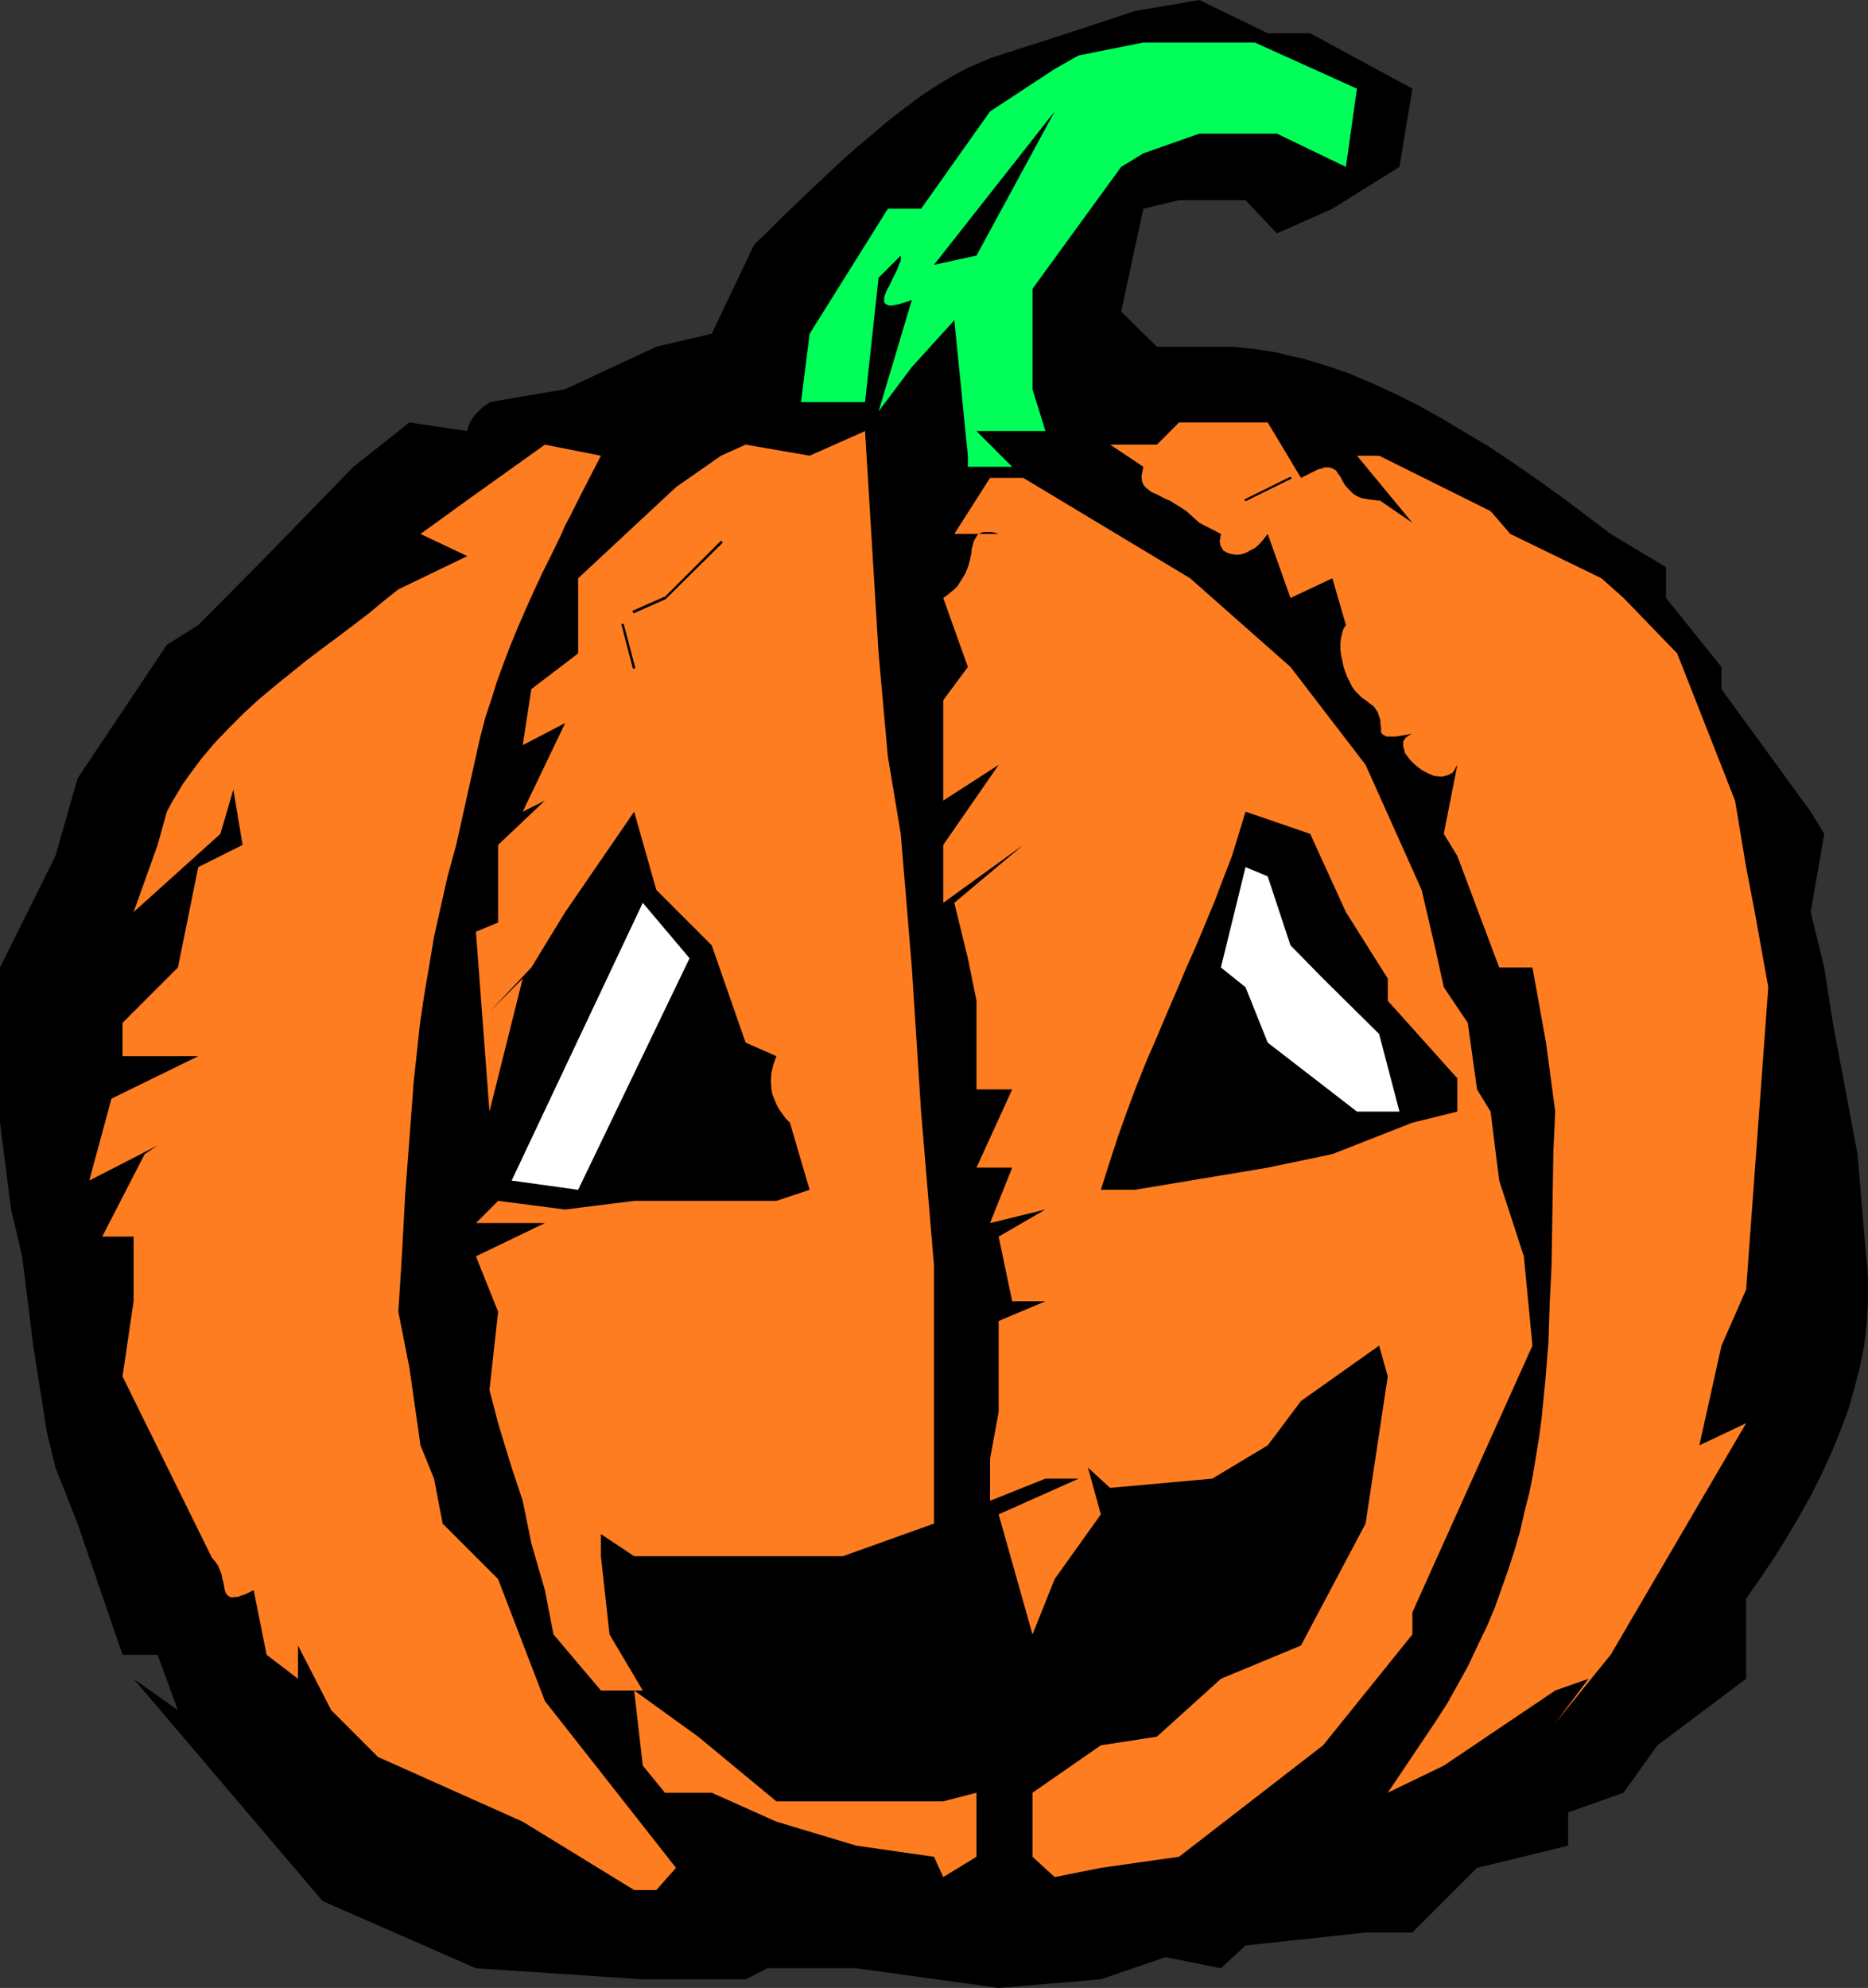
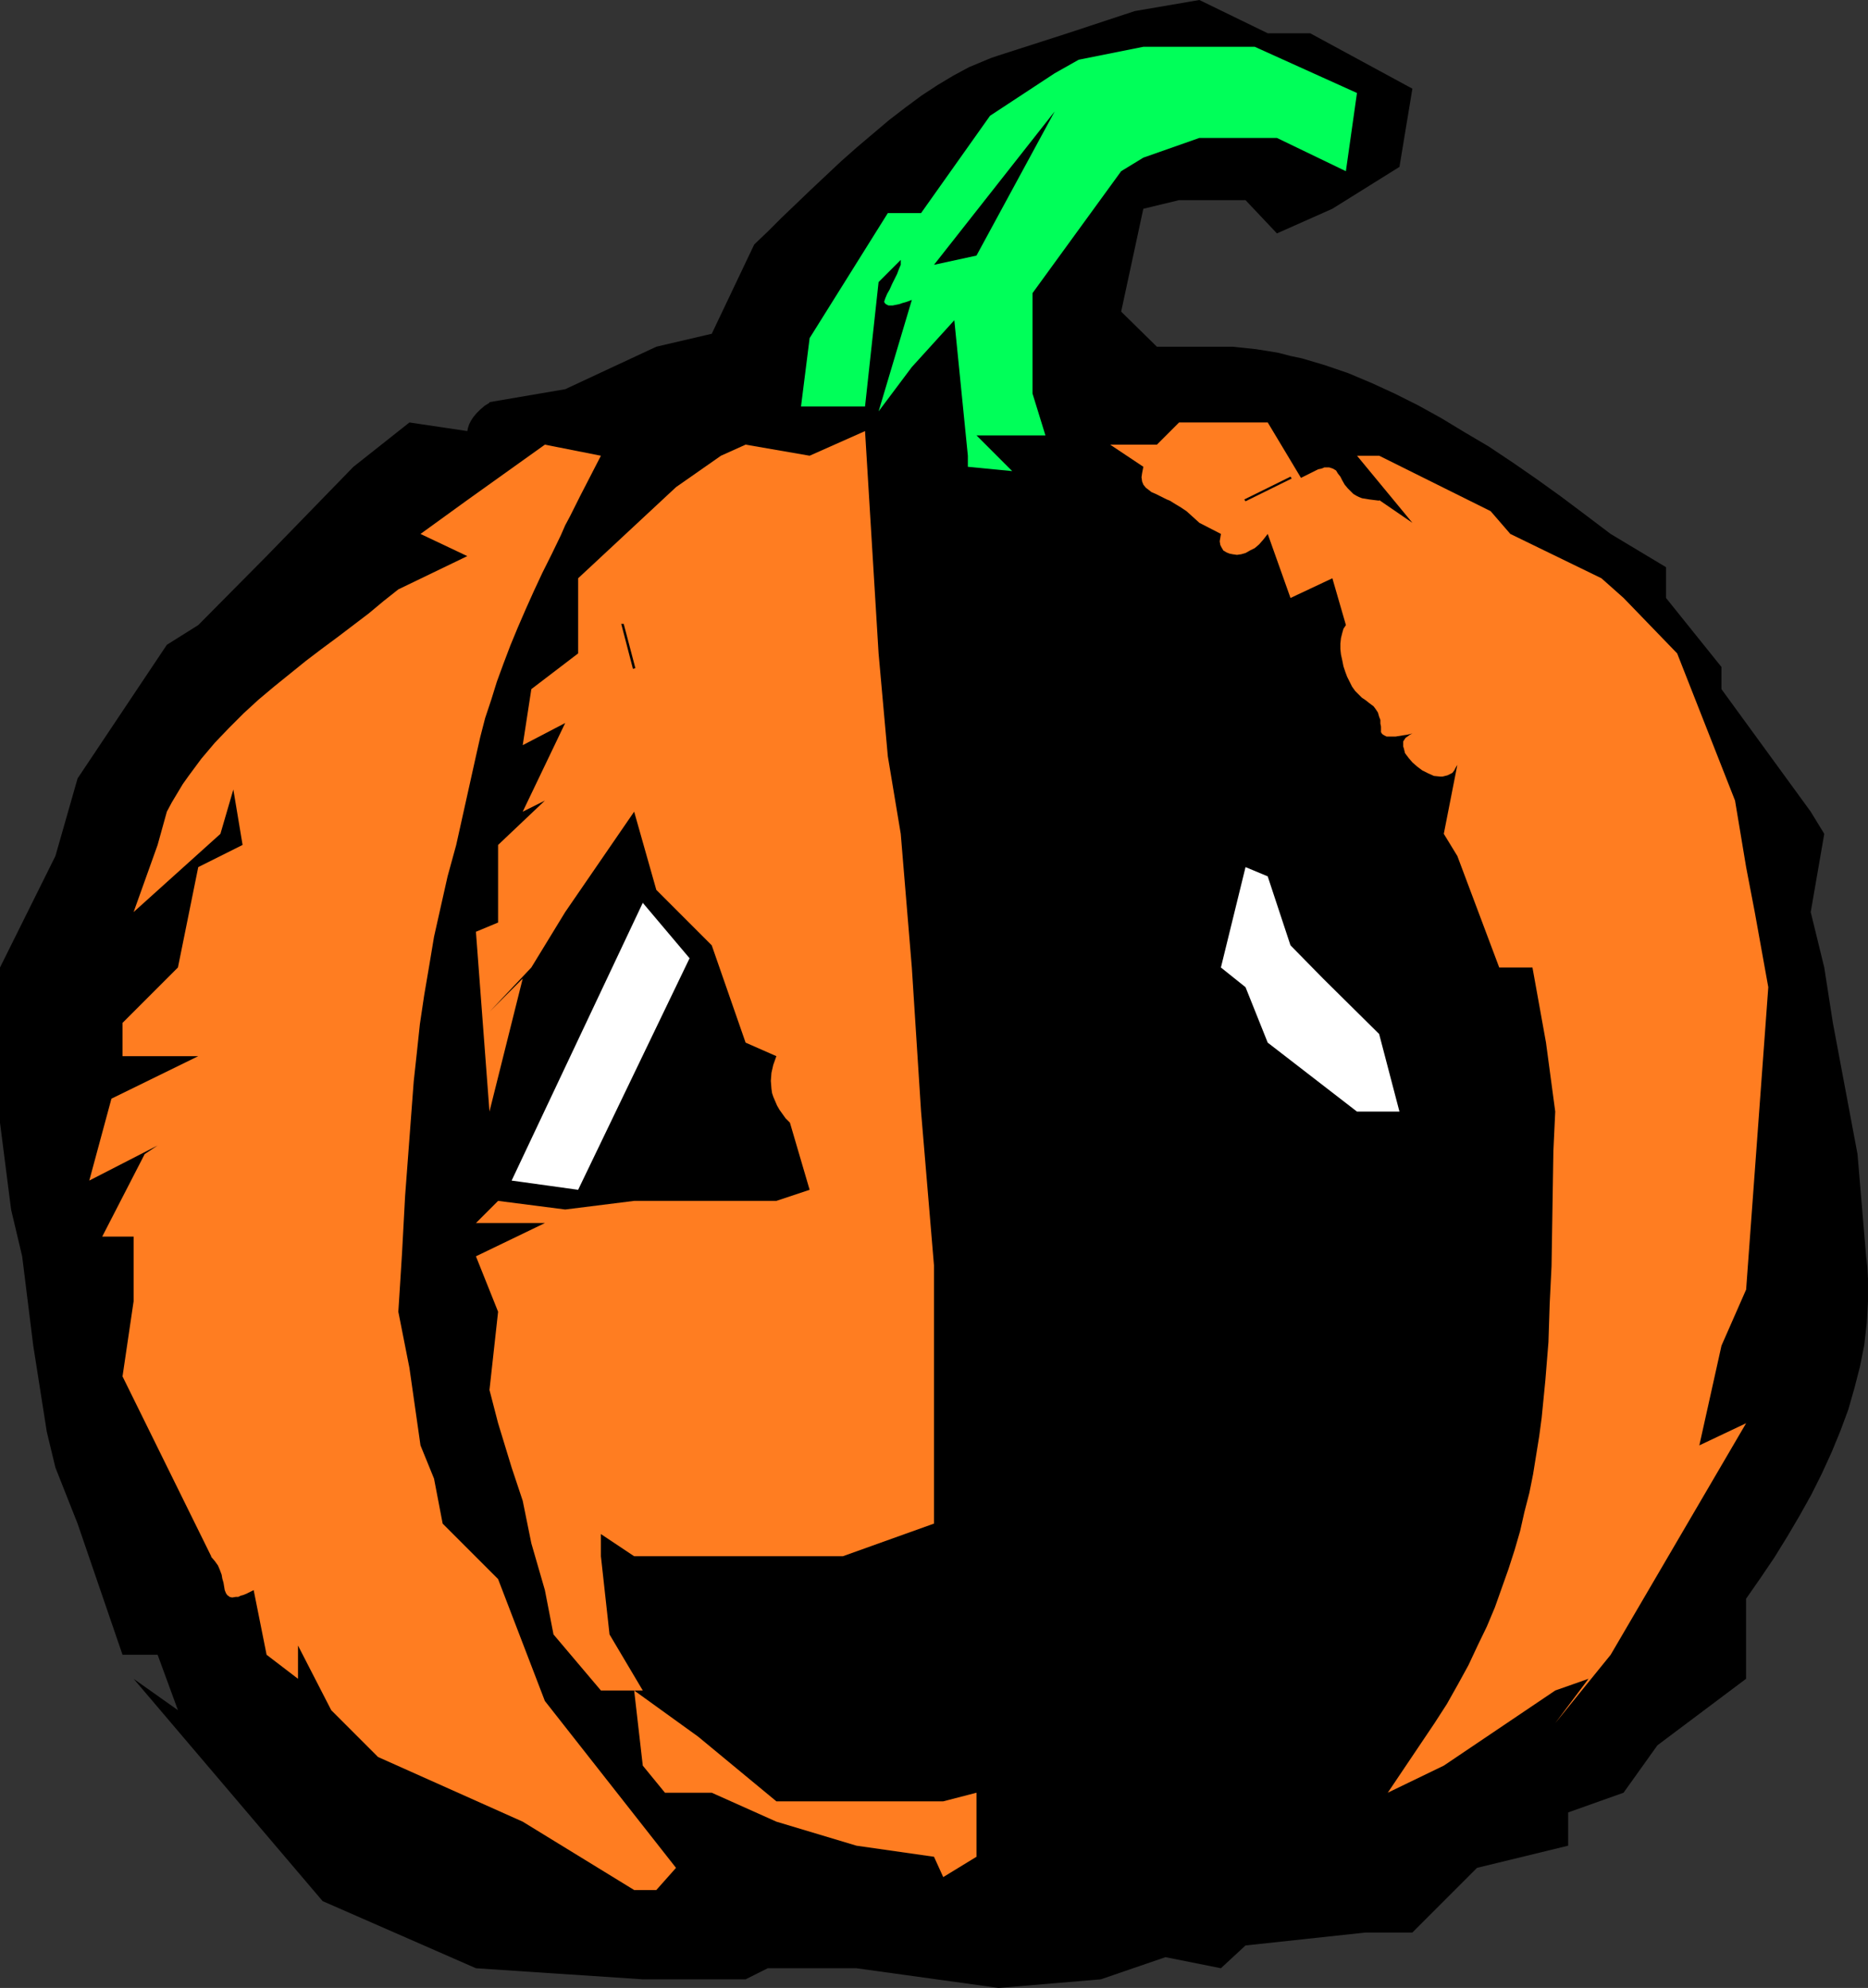
<svg xmlns="http://www.w3.org/2000/svg" xmlns:ns1="http://sodipodi.sourceforge.net/DTD/sodipodi-0.dtd" xmlns:ns2="http://www.inkscape.org/namespaces/inkscape" version="1.0" width="129.724mm" height="138.023mm" id="svg14" ns1:docname="Pumpkin 014.wmf">
  <rect width="100%" height="100%" fill="#333333" stroke="none" />
  <ns1:namedview id="namedview14" pagecolor="#ffffff" bordercolor="#000000" borderopacity="0.25" ns2:showpageshadow="2" ns2:pageopacity="0.0" ns2:pagecheckerboard="0" ns2:deskcolor="#d1d1d1" ns2:document-units="mm" />
  <defs id="defs1">
    <pattern id="WMFhbasepattern" patternUnits="userSpaceOnUse" width="6" height="6" x="0" y="0" />
  </defs>
  <path style="fill:#000000;fill-opacity:1;fill-rule:evenodd;stroke:none" d="M 168.71,519.398 124.917,516.489 84.678,498.874 35.067,440.535 46.702,448.776 41.37,434.232 H 32.158 L 20.362,399.81 14.544,385.104 12.282,375.731 8.726,353.106 5.818,329.674 2.909,317.392 0,294.605 v -40.724 l 14.544,-29.25 5.818,-20.362 23.432,-35.068 8.242,-5.171 17.938,-18.1 22.786,-23.433 14.706,-11.636 15.19,2.262 0.162,-0.808 0.323,-0.97 0.485,-0.97 0.646,-0.97 0.808,-0.97 0.97,-0.97 1.131,-0.97 1.293,-0.808 v -0.162 l 19.877,-3.394 23.917,-11.151 14.544,-3.394 11.15,-23.433 3.555,-3.394 3.555,-3.555 3.717,-3.555 3.878,-3.717 8.08,-7.595 4.202,-3.717 4.202,-3.555 4.202,-3.555 4.202,-3.232 4.363,-3.232 4.202,-2.747 4.04,-2.424 2.101,-1.131 2.101,-1.131 1.939,-0.808 1.939,-0.808 1.939,-0.808 1.939,-0.646 L 280.214,8.727 297.828,2.909 314.796,0 332.734,8.727 h 11.15 l 26.826,14.544 -3.394,20.524 -17.614,10.989 -14.544,6.464 -8.242,-8.727 h -17.453 l -9.373,2.262 -5.818,26.988 9.373,9.211 h 19.877 l 3.07,0.323 3.07,0.323 3.07,0.485 2.909,0.485 3.07,0.808 3.07,0.646 5.979,1.778 6.141,2.101 6.141,2.586 5.979,2.747 6.141,3.07 6.141,3.394 6.141,3.717 6.302,3.717 6.302,4.202 6.302,4.363 6.302,4.525 6.464,4.848 6.626,5.01 14.544,8.727 v 8.08 l 14.544,18.1 v 14.706 -8.888 l 23.432,32.159 3.555,5.818 -3.555,20.524 3.555,14.544 2.262,14.544 6.464,34.422 2.262,26.826 0.323,2.909 0.162,3.07 v 2.909 2.909 l -0.162,2.909 -0.162,2.909 -0.323,2.747 -0.323,2.909 -1.131,5.656 -1.454,5.656 -1.616,5.656 -2.101,5.656 -2.262,5.495 -2.586,5.656 -2.747,5.495 -3.07,5.495 -3.232,5.495 -3.394,5.495 -3.717,5.495 -3.717,5.333 v 21.009 l -23.27,17.453 -8.888,12.444 -14.544,5.171 v 8.727 l -23.917,5.818 -16.968,16.968 h -12.282 l -31.512,3.394 -6.464,5.979 -14.544,-2.909 -16.968,5.818 -26.826,2.262 -37.33,-5.171 h -23.27 l -5.818,2.909 z" id="path1" />
  <path style="fill:#ff7d21;fill-opacity:1;fill-rule:evenodd;stroke:none" d="m 172.265,495.965 h -5.818 L 137.198,478.027 99.222,461.058 86.941,448.776 l -8.726,-16.968 v 8.727 l -8.242,-6.303 -3.394,-16.968 -0.97,0.485 -0.97,0.485 -0.808,0.323 -0.646,0.162 -0.646,0.323 H 61.893 l -0.97,0.162 -0.646,-0.162 -0.646,-0.485 -0.323,-0.485 -0.323,-0.808 -0.162,-0.97 -0.162,-0.97 -0.323,-1.131 -0.162,-0.97 -0.485,-1.293 -0.485,-1.131 -0.808,-1.131 -0.97,-1.131 v -0.162 l -23.27,-47.189 2.909,-19.716 v -16.968 H 26.826 l 11.15,-21.655 3.394,-2.262 -17.938,9.211 5.818,-21.493 22.786,-11.151 H 46.702 32.158 v -8.727 l 14.544,-14.544 5.333,-26.342 11.635,-5.818 -2.424,-14.544 -3.394,11.636 -22.786,20.524 6.302,-17.615 2.424,-8.727 1.293,-2.424 1.454,-2.424 1.454,-2.424 1.616,-2.262 3.232,-4.363 3.555,-4.202 3.717,-3.879 3.878,-3.879 3.878,-3.555 4.04,-3.394 4.202,-3.394 4.202,-3.394 4.04,-3.07 4.363,-3.232 8.08,-6.141 3.878,-3.232 3.878,-3.07 18.099,-8.727 -12.282,-5.818 12.282,-8.888 20.362,-14.544 14.706,2.909 -2.747,5.333 -2.747,5.333 -2.586,5.171 -1.293,2.424 -1.131,2.586 -2.424,5.01 -2.424,4.848 -2.262,4.848 -2.101,4.687 -2.101,4.848 -1.939,4.687 -1.778,4.687 -1.778,4.848 -1.454,4.687 -1.616,4.848 -1.293,5.01 -1.131,5.01 -5.171,23.271 -2.262,8.242 -1.778,7.919 -1.778,7.919 -1.293,7.757 -1.293,7.595 -1.131,7.595 -0.808,7.595 -0.808,7.434 -1.131,15.029 -1.131,15.029 -0.808,15.029 -0.485,7.757 -0.485,7.595 2.909,14.706 2.909,20.362 3.555,8.727 2.262,11.797 14.544,14.544 12.282,31.998 34.421,43.795 z" id="path2" />
  <path style="fill:#ff7d21;fill-opacity:1;fill-rule:evenodd;stroke:none" d="m 247.571,492.571 -2.424,-5.333 -20.362,-2.909 -21.008,-6.303 -16.968,-7.595 H 174.528 l -5.818,-7.111 -2.262,-19.716 16.806,12.12 20.523,16.968 h 43.794 l 8.726,-2.262 v 16.807 z" id="path3" />
-   <path style="fill:#ff7d21;fill-opacity:1;fill-rule:evenodd;stroke:none" d="m 276.82,492.571 -5.818,-5.333 v -16.807 l 17.938,-12.444 14.706,-2.262 16.806,-15.191 21.008,-8.727 16.968,-31.998 5.818,-38.624 -2.262,-8.08 -20.523,14.544 -8.726,11.636 -14.544,8.727 -26.826,2.424 -5.818,-5.333 3.394,12.282 -12.12,16.968 -5.818,14.544 -8.888,-31.513 21.008,-9.373 h -8.726 l 16.968,-23.271 -16.968,23.271 -14.544,5.818 v -10.989 l 2.262,-12.282 v -23.918 l 12.282,-5.171 h -8.726 l -3.555,-16.968 12.282,-7.111 -14.544,3.555 5.818,-14.544 h -9.373 l 9.373,-20.524 h -9.373 v -23.271 l -2.262,-11.151 -3.555,-14.544 18.099,-15.191 -21.008,15.191 v -15.191 l 14.544,-21.009 -14.544,9.373 v -26.342 l 6.464,-8.727 -6.464,-18.1 1.131,-0.808 0.97,-0.808 0.808,-0.646 0.808,-0.808 1.131,-1.778 0.97,-1.616 0.646,-1.616 0.485,-1.616 0.323,-1.454 0.162,-0.808 v -0.646 l 0.323,-1.293 0.323,-1.131 0.485,-0.808 0.485,-0.808 0.97,-0.485 0.485,-0.162 h 0.646 0.646 0.808 l 0.97,0.162 0.97,0.323 h -11.635 l 9.373,-14.706 h 8.726 l 43.794,26.342 26.341,23.271 19.715,25.695 14.706,32.806 3.394,14.544 2.424,10.989 6.302,9.373 2.424,17.453 3.555,5.818 2.262,18.1 6.464,19.877 2.262,23.433 -31.512,69.975 v 5.818 l -23.432,29.089 -37.814,29.25 -20.523,2.909 z" id="path4" />
  <path style="fill:#ff7d21;fill-opacity:1;fill-rule:evenodd;stroke:none" d="m 364.246,470.431 12.282,-18.261 3.232,-5.01 2.909,-5.171 2.747,-5.01 2.424,-5.171 2.424,-5.01 2.101,-5.01 1.778,-5.01 1.778,-5.01 1.616,-5.01 1.454,-5.01 1.131,-5.01 1.293,-5.01 0.97,-4.848 0.808,-5.01 0.808,-5.01 0.646,-4.848 0.97,-9.858 0.808,-10.02 0.323,-10.019 0.485,-9.858 0.323,-20.201 0.162,-10.019 0.485,-10.343 -2.424,-18.1 -3.555,-19.716 h -8.726 l -10.989,-29.25 -3.555,-5.818 3.555,-18.1 -0.485,0.808 -0.323,0.646 -0.485,0.646 -0.646,0.323 -0.646,0.323 -0.646,0.162 -0.646,0.162 h -0.646 l -1.616,-0.162 -1.454,-0.646 -1.616,-0.808 -1.293,-0.97 -1.293,-1.131 -0.97,-1.131 -0.97,-1.293 -0.323,-1.293 -0.162,-0.485 v -0.646 -0.646 l 0.323,-0.485 0.323,-0.485 0.485,-0.323 0.646,-0.485 0.646,-0.323 -1.293,0.323 -1.131,0.162 -0.97,0.162 -0.97,0.162 h -0.808 -0.646 -0.485 -0.485 l -0.646,-0.323 -0.485,-0.323 -0.323,-0.485 v -0.646 -0.808 l -0.162,-0.808 v -0.97 l -0.323,-0.808 -0.323,-1.131 -0.646,-0.97 -0.485,-0.646 -0.646,-0.485 -0.646,-0.485 -0.808,-0.646 -0.97,-0.646 -0.808,-0.808 -0.97,-0.97 -0.808,-1.131 -0.646,-1.293 -0.646,-1.293 -0.485,-1.293 -0.485,-1.454 -0.323,-1.616 -0.323,-1.454 -0.162,-1.454 v -1.454 l 0.162,-1.454 0.323,-1.293 0.323,-1.131 0.646,-0.97 -3.555,-12.282 -10.989,5.171 -5.979,-16.807 -1.131,1.454 -1.131,1.293 -1.131,0.97 -1.293,0.646 -1.131,0.646 -1.131,0.323 -1.131,0.162 -1.131,-0.162 -0.808,-0.162 -0.808,-0.323 -0.808,-0.485 -0.485,-0.808 -0.323,-0.646 -0.162,-0.97 0.162,-0.97 0.162,-0.97 -5.656,-2.909 -1.778,-1.616 -1.616,-1.454 -1.454,-0.97 -1.616,-0.97 -1.293,-0.808 -0.808,-0.323 -0.646,-0.323 -1.293,-0.646 -0.97,-0.485 -1.131,-0.485 -0.808,-0.646 -0.646,-0.485 -0.646,-0.808 -0.323,-0.808 -0.162,-1.131 0.162,-1.131 0.162,-0.808 0.162,-0.808 -8.726,-5.818 h 12.282 l 5.818,-5.818 h 23.27 l 8.726,14.544 1.293,-0.646 1.293,-0.646 0.97,-0.485 0.97,-0.485 0.808,-0.162 0.808,-0.323 h 0.646 0.646 l 0.485,0.162 0.485,0.162 0.808,0.485 0.485,0.808 0.646,0.808 0.485,0.97 0.646,1.131 0.808,0.97 0.97,0.97 0.485,0.485 0.808,0.485 0.646,0.323 0.808,0.323 0.97,0.162 0.97,0.162 1.293,0.162 1.293,0.162 v -0.162 l 8.726,5.979 -14.544,-17.615 h 5.818 l 29.25,14.544 5.171,5.979 23.917,11.636 5.818,5.171 14.059,14.544 15.19,38.624 2.909,17.453 2.262,11.797 3.555,19.716 -5.818,79.348 -6.464,14.706 -5.818,26.18 12.282,-5.818 -35.552,60.763 -14.544,17.938 8.726,-11.636 -8.726,3.07 -29.25,19.716 z" id="path5" />
  <path style="fill:#ff7d21;fill-opacity:1;fill-rule:evenodd;stroke:none" d="m 157.721,443.605 -12.443,-14.706 -2.262,-11.636 -3.555,-12.282 -2.262,-11.151 -2.909,-8.727 -3.555,-11.636 -2.262,-8.727 2.262,-20.524 -5.818,-14.544 18.099,-8.727 h -18.099 l 5.818,-5.818 17.614,2.262 18.099,-2.262 h 16.806 20.523 l 8.726,-2.909 -5.171,-17.615 -1.131,-1.131 -0.808,-1.131 -0.808,-1.131 -0.646,-1.131 -0.485,-1.131 -0.485,-1.131 -0.323,-0.97 -0.162,-1.131 -0.162,-2.101 0.162,-2.101 0.485,-2.101 0.808,-2.262 -8.08,-3.555 -8.888,-25.534 -14.544,-14.544 -5.818,-20.524 -18.099,26.342 -8.888,14.544 -10.989,11.636 8.726,-8.727 -8.726,34.907 -3.555,-47.189 5.818,-2.424 v -20.362 l 12.282,-11.636 -5.818,2.909 11.15,-23.271 -11.15,5.818 2.262,-14.706 12.282,-9.373 v -19.716 l 25.694,-23.918 11.797,-8.242 6.464,-2.909 16.806,2.909 14.544,-6.464 3.555,58.339 2.424,26.988 3.394,20.362 2.909,35.068 2.424,37.816 3.394,40.401 v 67.712 l -23.917,8.565 h -54.782 l -8.726,-5.818 v 5.818 l 2.262,20.524 8.726,14.706 z" id="path6" />
  <path style="fill:#000000;fill-opacity:1;fill-rule:evenodd;stroke:none" d="m 297.828,312.22 h -8.888 l 2.262,-7.111 2.262,-6.949 2.424,-6.787 2.424,-6.464 2.586,-6.464 2.747,-6.303 2.586,-6.141 2.586,-5.979 2.586,-6.141 2.586,-5.818 2.424,-5.818 2.424,-5.818 2.262,-5.979 2.262,-5.818 1.778,-5.818 1.778,-5.818 16.968,5.818 9.373,20.524 10.989,17.453 v 5.818 l 18.261,20.362 v 8.727 l -11.797,2.909 -21.008,8.242 -16.968,3.555 -20.362,3.394 z" id="path7" />
  <path style="fill:#ffffff;fill-opacity:1;fill-rule:evenodd;stroke:none" d="m 134.289,309.796 34.421,-72.884 12.282,14.544 -29.25,60.763 z" id="path8" />
  <path style="fill:#ffffff;fill-opacity:1;fill-rule:evenodd;stroke:none" d="m 356.166,291.697 -23.432,-18.1 -5.818,-14.544 -6.464,-5.171 6.464,-26.342 5.818,2.424 5.979,18.1 8.565,8.727 14.706,14.544 5.333,20.362 z" id="path9" />
-   <path style="fill:#00ff59;fill-opacity:1;fill-rule:evenodd;stroke:none" d="m 254.035,122.496 v -2.909 l -3.555,-35.553 -11.15,12.282 -8.726,11.636 8.726,-29.25 -1.293,0.485 -1.131,0.323 -0.97,0.323 -0.808,0.162 -0.808,0.162 h -0.646 -0.485 l -0.323,-0.162 -0.323,-0.162 -0.323,-0.323 -0.162,-0.323 v -0.162 -0.97 l 0.323,-0.97 0.485,-1.131 0.646,-1.131 0.646,-1.454 0.646,-1.293 0.646,-1.293 0.485,-1.293 0.485,-1.131 v -1.293 l -5.818,5.818 -3.555,32.644 h -16.806 l 2.262,-17.938 20.523,-32.806 h 8.726 l 18.099,-25.534 16.968,-11.151 6.302,-3.555 16.968,-3.394 h 29.25 l 26.826,12.12 -2.909,20.524 -18.099,-8.727 h -20.362 l -14.706,5.171 -5.818,3.555 -23.27,31.998 v 26.342 l 3.394,10.989 h -18.099 l 9.373,9.373 z" id="path10" />
+   <path style="fill:#00ff59;fill-opacity:1;fill-rule:evenodd;stroke:none" d="m 254.035,122.496 v -2.909 l -3.555,-35.553 -11.15,12.282 -8.726,11.636 8.726,-29.25 -1.293,0.485 -1.131,0.323 -0.97,0.323 -0.808,0.162 -0.808,0.162 h -0.646 -0.485 l -0.323,-0.162 -0.323,-0.162 -0.323,-0.323 -0.162,-0.323 l 0.323,-0.97 0.485,-1.131 0.646,-1.131 0.646,-1.454 0.646,-1.293 0.646,-1.293 0.485,-1.293 0.485,-1.131 v -1.293 l -5.818,5.818 -3.555,32.644 h -16.806 l 2.262,-17.938 20.523,-32.806 h 8.726 l 18.099,-25.534 16.968,-11.151 6.302,-3.555 16.968,-3.394 h 29.25 l 26.826,12.12 -2.909,20.524 -18.099,-8.727 h -20.362 l -14.706,5.171 -5.818,3.555 -23.27,31.998 v 26.342 l 3.394,10.989 h -18.099 l 9.373,9.373 z" id="path10" />
  <path style="fill:#000000;fill-opacity:1;fill-rule:evenodd;stroke:none" d="M 245.147,69.49 276.82,29.25 256.297,67.066 Z" id="path11" />
  <path style="fill:#000000;fill-opacity:1;fill-rule:evenodd;stroke:none" d="m 166.771,175.341 -3.07,-11.636 h -0.646 l 3.07,11.797 z" id="path12" />
-   <path style="fill:#000000;fill-opacity:1;fill-rule:evenodd;stroke:none" d="m 166.286,160.958 8.403,-3.717 15.029,-14.868 -0.485,-0.485 -14.867,14.868 v -0.162 l -8.403,3.717 z" id="path13" />
  <path style="fill:#000000;fill-opacity:1;fill-rule:evenodd;stroke:none" d="m 326.916,131.546 12.12,-5.979 -0.323,-0.485 -12.12,5.979 z" id="path14" />
</svg>